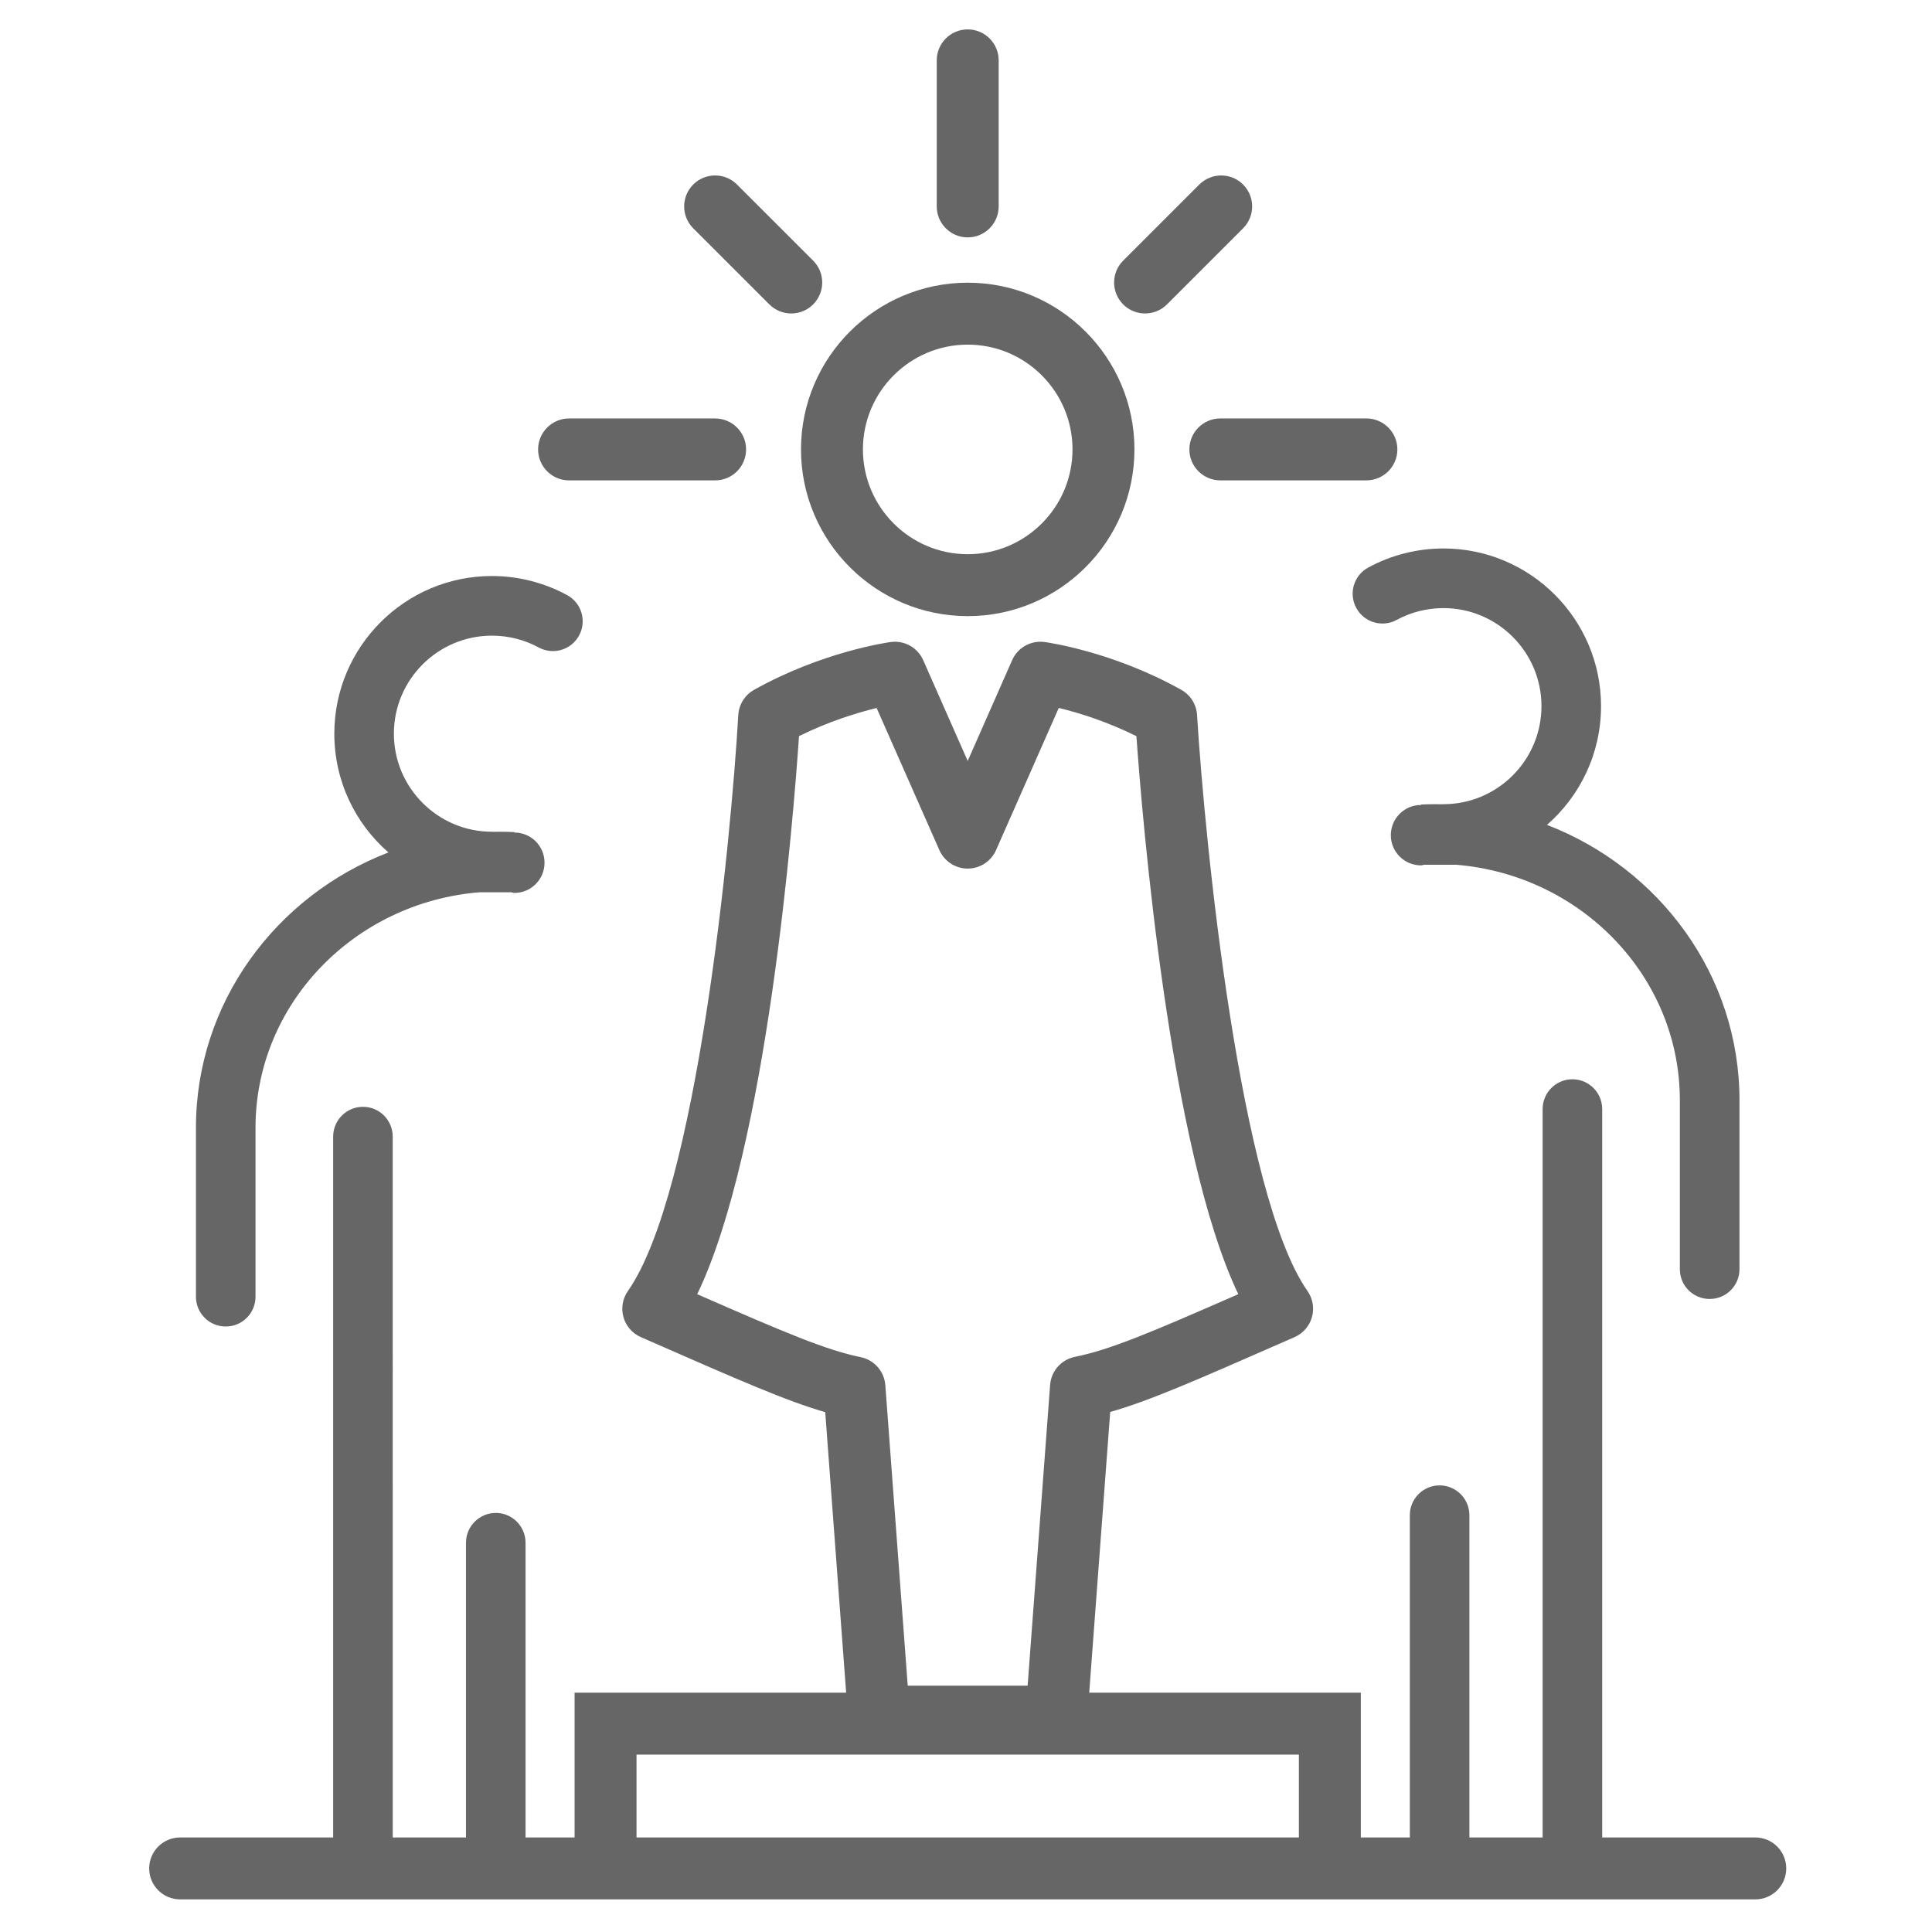
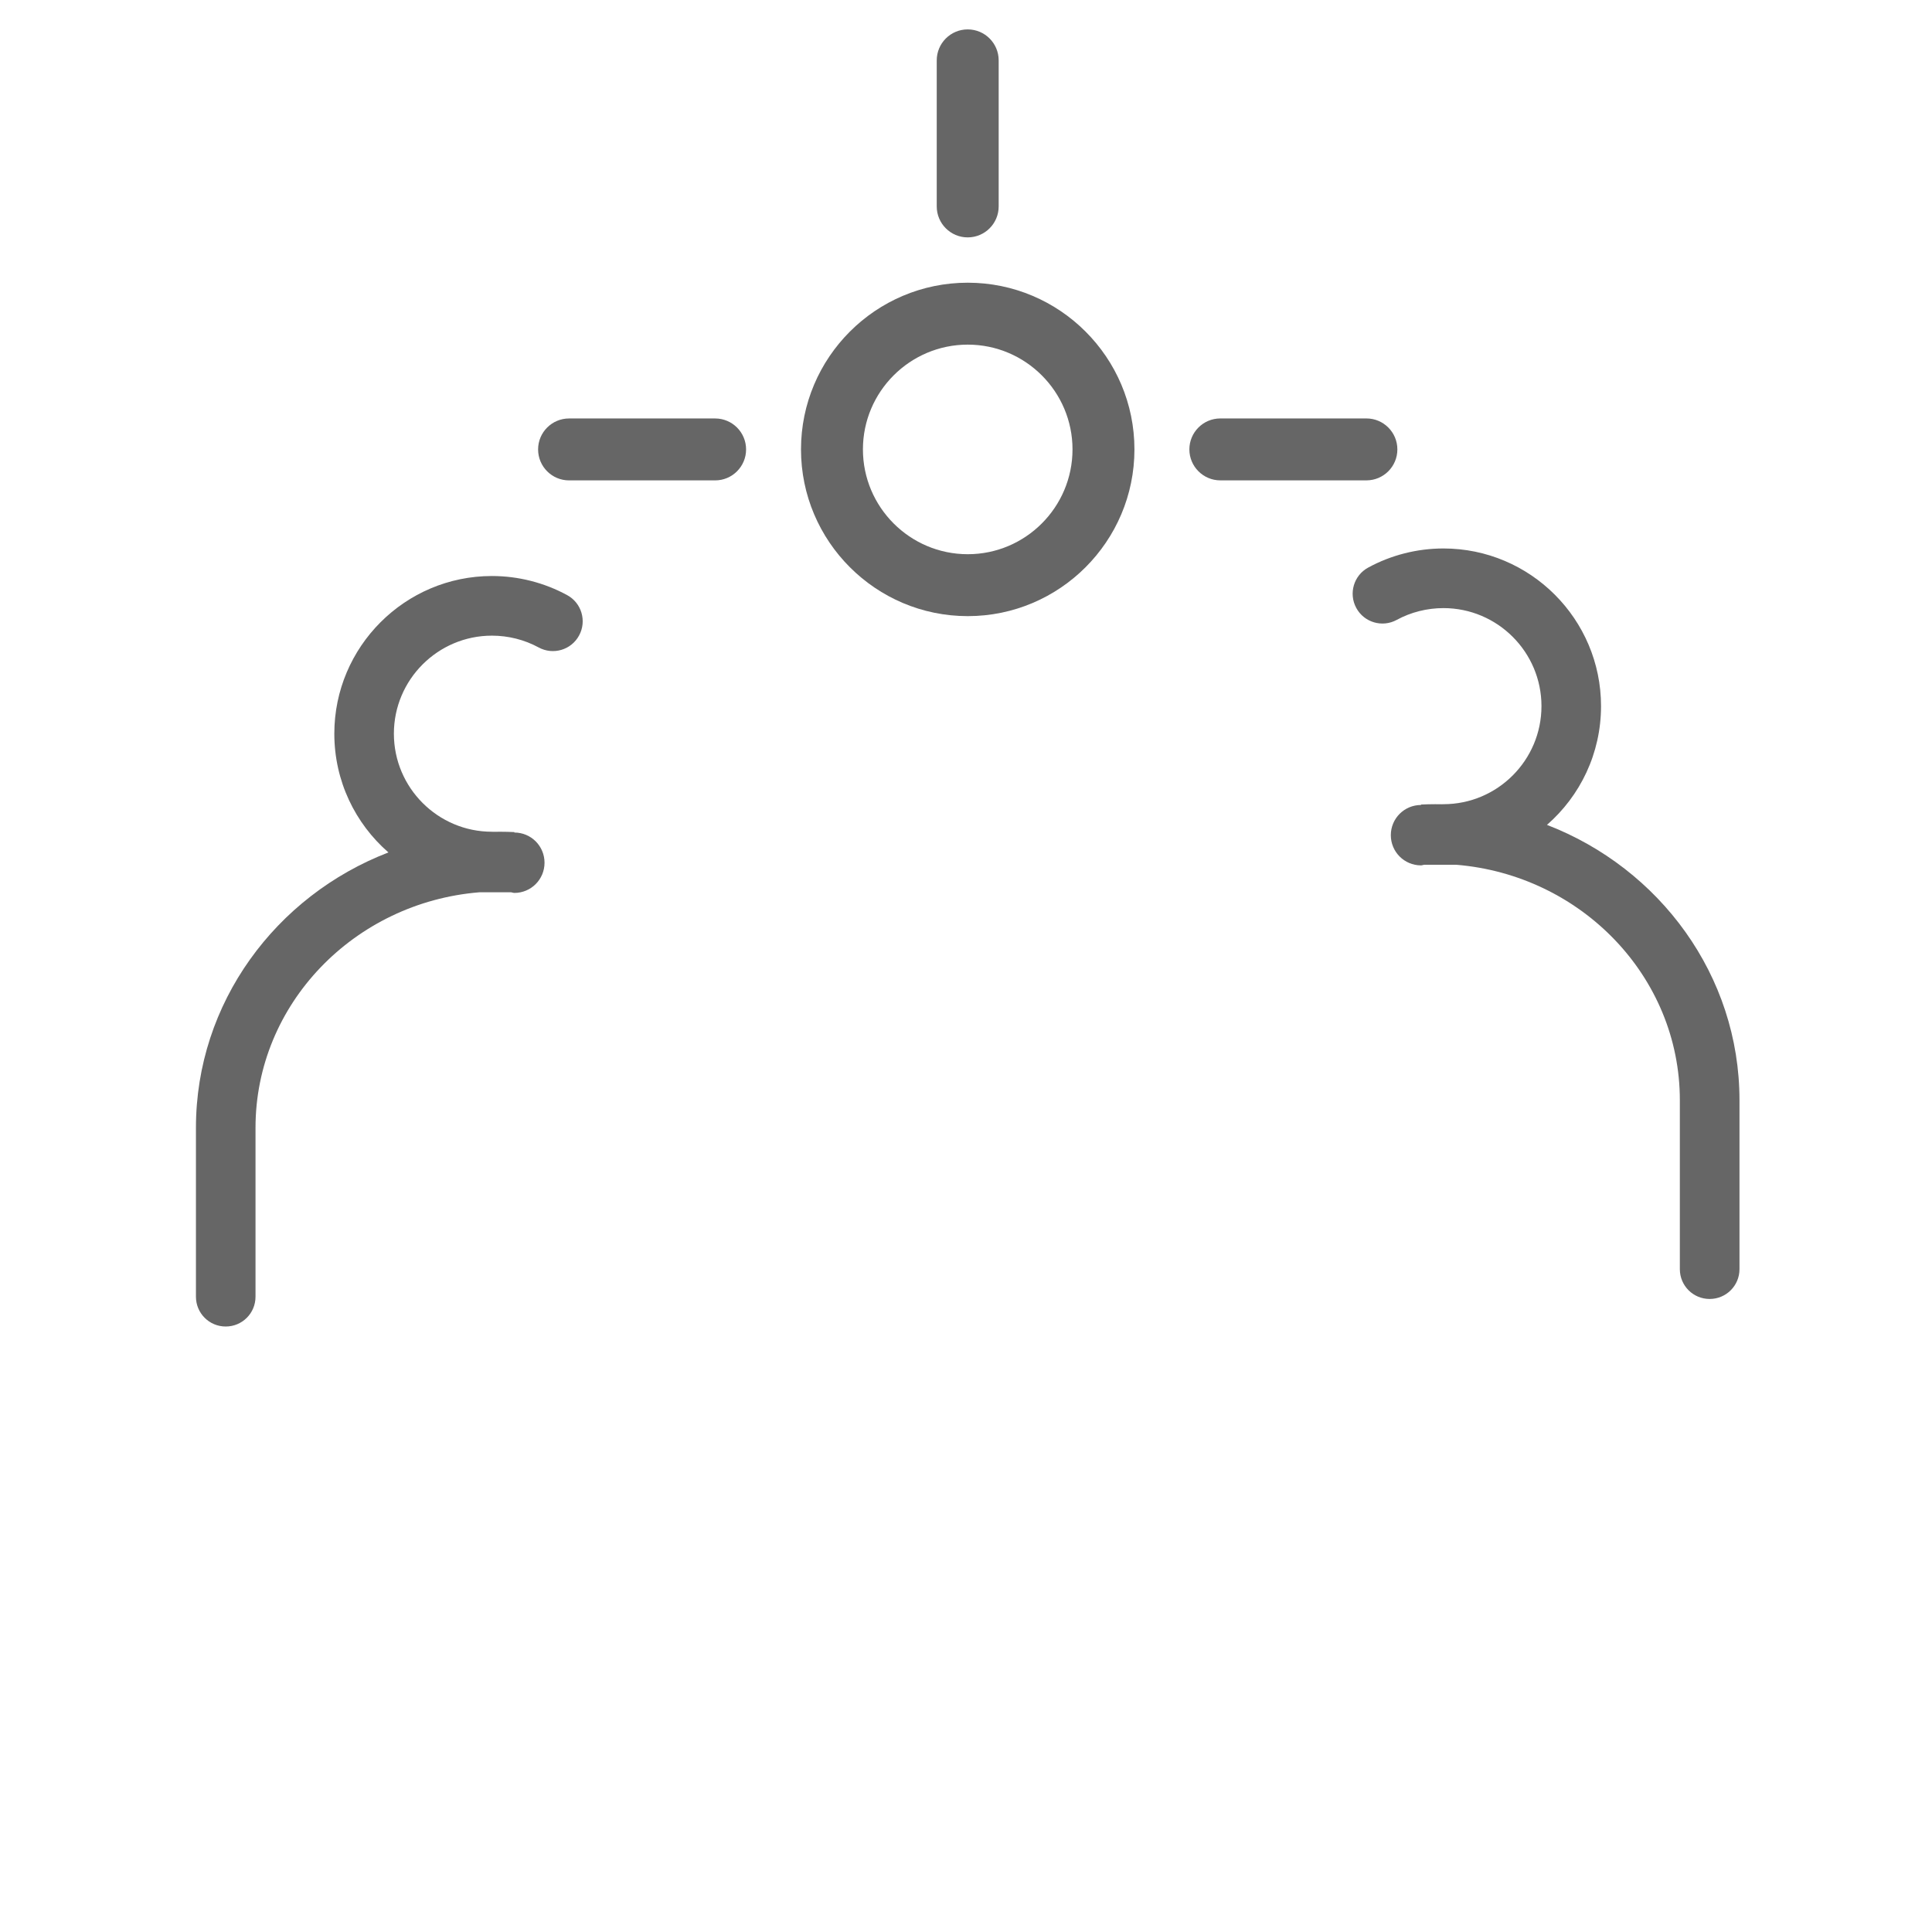
<svg xmlns="http://www.w3.org/2000/svg" version="1.1" id="Capa_1" x="0px" y="0px" width="512px" height="512px" viewBox="0 0 512 512" enable-background="new 0 0 512 512" xml:space="preserve">
  <g>
-     <path fill="#666666" d="M465.169,486.944h-40.57V293.919c0-4.364-3.526-7.901-7.901-7.901c-4.359,0-7.886,3.537-7.886,7.901   v193.025h-19.41v-85.4c0-4.363-3.546-7.903-7.901-7.903c-4.357,0-7.884,3.54-7.884,7.903v85.4h-12.987v-38.367h-71.978   l5.562-74.393c10.231-2.89,22.416-8.234,46.152-18.648l2.709-1.188c2.252-0.988,3.942-2.935,4.605-5.302   c0.663-2.368,0.229-4.909-1.183-6.923c-17.897-25.532-27.193-118.851-29.265-152.653c-0.171-2.785-1.745-5.293-4.18-6.657   c-18.099-10.141-35.491-12.574-36.223-12.673c-3.62-0.495-7.13,1.477-8.604,4.82l-11.776,26.695l-11.789-26.698   c-1.476-3.342-4.979-5.309-8.604-4.817c-0.73,0.099-18.121,2.532-36.221,12.673c-2.442,1.369-4.019,3.89-4.181,6.686   c-1.944,33.621-10.989,126.58-29.249,152.624c-1.413,2.014-1.847,4.555-1.184,6.924c0.663,2.367,2.354,4.313,4.606,5.302l1.596,0.7   c24.471,10.733,37.046,16.248,47.271,19.185l5.543,74.344h-71.966v38.367h-12.998v-78.1c0-4.363-3.526-7.903-7.885-7.903   s-7.9,3.54-7.9,7.903v78.1h-19.412V301.219c0-4.363-3.525-7.901-7.884-7.901c-4.375,0-7.901,3.538-7.901,7.901v185.726h-40.55   c-4.532,0-8.206,3.674-8.206,8.206c0,4.531,3.673,8.205,8.206,8.205h104.53h208.355h104.54c4.532,0,8.206-3.674,8.206-8.205   C473.375,490.618,469.701,486.944,465.169,486.944z M184.767,342.977c18.54-38.424,25.518-126.396,26.978-147.895   c8-3.967,15.579-6.243,20.567-7.46l16.634,37.671c1.313,2.974,4.258,4.892,7.509,4.892c3.25-0.001,6.194-1.92,7.507-4.894   l16.622-37.681c4.973,1.208,12.532,3.479,20.577,7.477c1.526,21.5,8.771,109.762,26.999,147.882   c-23.445,10.272-33.914,14.709-43.317,16.616c-3.602,0.731-6.277,3.767-6.551,7.431l-5.958,79.706h-31.774l-5.938-79.632   c-0.272-3.657-2.938-6.689-6.53-7.428C218.968,357.787,208.336,353.301,184.767,342.977z M168.686,486.944v-21.955h175.531v21.955   H168.686z" />
    <path fill="#666666" d="M256.464,163.282c24.357,0,44.174-19.821,44.174-44.186c0-24.359-19.816-44.178-44.174-44.178   c-24.367,0-44.191,19.818-44.191,44.178C212.273,143.461,232.097,163.282,256.464,163.282z M256.464,91.33   c15.308,0,27.762,12.457,27.762,27.767c0,15.314-12.454,27.774-27.762,27.774c-15.317,0-27.779-12.46-27.779-27.774   C228.685,103.787,241.147,91.33,256.464,91.33z" />
    <path fill="#666666" d="M59.813,351.54c4.375,0,7.901-3.521,7.901-7.896v-44.777c0-32.75,26.138-59.694,59.318-62.402h8.416   c0.286,0.03,0.56,0.168,0.865,0.168c4.425,0,7.993-3.578,7.993-8.003s-3.568-8.001-7.993-8.001v-0.118   c-1.251-0.055-2.504-0.091-3.755-0.091c-0.573,0-1.168,0-1.757,0.018c-0.144,0-0.29-0.018-0.434-0.018   c-14.331,0-25.983-11.664-25.983-25.99c0-14.321,11.652-25.976,25.983-25.976c4.326,0,8.618,1.077,12.387,3.13   c3.832,2.082,8.622,0.675,10.706-3.166c2.082-3.831,0.674-8.63-3.161-10.705c-6.091-3.317-12.98-5.063-19.932-5.063   c-23.033,0-41.769,18.745-41.769,41.78c0,12.558,5.542,23.812,14.341,31.473c-29.857,11.508-51.012,39.881-51.012,72.965v44.777   C51.929,348.019,55.454,351.54,59.813,351.54z" />
    <path fill="#666666" d="M359.429,161.118c2.081,3.84,6.882,5.248,10.708,3.165c3.769-2.053,8.063-3.129,12.391-3.129   c14.326,0,25.977,11.652,25.977,25.976c0,14.325-11.65,25.99-25.977,25.99c-0.142,0-0.288,0.016-0.433,0.016   c-0.595-0.016-1.174-0.016-1.763-0.016c-1.254,0-2.504,0.036-3.748,0.091v0.118c-4.426,0-8.002,3.576-8.002,8   c0,4.425,3.576,8.003,8.002,8.003c0.298,0,0.568-0.137,0.859-0.168h8.412c33.184,2.708,59.322,29.653,59.322,62.4v44.779   c0,4.376,3.525,7.896,7.901,7.896c4.356,0,7.903-3.52,7.903-7.896v-44.779c0-33.082-21.174-61.455-51.017-72.963   c8.783-7.661,14.326-18.914,14.326-31.472c0-23.039-18.735-41.78-41.765-41.78c-6.955,0-13.849,1.746-19.939,5.063   C358.756,152.487,357.347,157.285,359.429,161.118z" />
    <path fill="#666666" d="M256.452,62.91c4.532,0,8.207-3.674,8.207-8.206V15.998c0-4.532-3.675-8.206-8.207-8.206   s-8.206,3.673-8.206,8.206v38.706C248.246,59.236,251.92,62.91,256.452,62.91z" />
    <path fill="#666666" d="M150.808,127.308h38.706c4.532,0,8.206-3.674,8.206-8.205c0-4.532-3.674-8.206-8.206-8.206h-38.706   c-4.532,0-8.206,3.674-8.206,8.206C142.602,123.635,146.276,127.308,150.808,127.308z" />
    <path fill="#666666" d="M315.197,119.096c0,4.532,3.674,8.206,8.206,8.206h38.707c4.531,0,8.206-3.674,8.206-8.206   s-3.675-8.205-8.206-8.205h-38.707C318.87,110.891,315.197,114.564,315.197,119.096z" />
-     <path fill="#666666" d="M203.887,80.672c1.603,1.601,3.701,2.401,5.801,2.401c2.101,0,4.202-0.802,5.805-2.405   c3.203-3.205,3.202-8.401-0.004-11.604L195.315,48.9c-3.206-3.203-8.402-3.203-11.605,0.003c-3.203,3.206-3.202,8.401,0.004,11.605   L203.887,80.672z" />
-     <path fill="#666666" d="M303.456,83.073c2.1,0,4.199-0.801,5.802-2.402l20.17-20.163c3.206-3.204,3.206-8.399,0.002-11.605   c-3.204-3.204-8.398-3.205-11.605-0.002l-20.17,20.163c-3.205,3.204-3.205,8.4-0.002,11.605   C299.255,82.271,301.356,83.073,303.456,83.073z" />
  </g>
</svg>